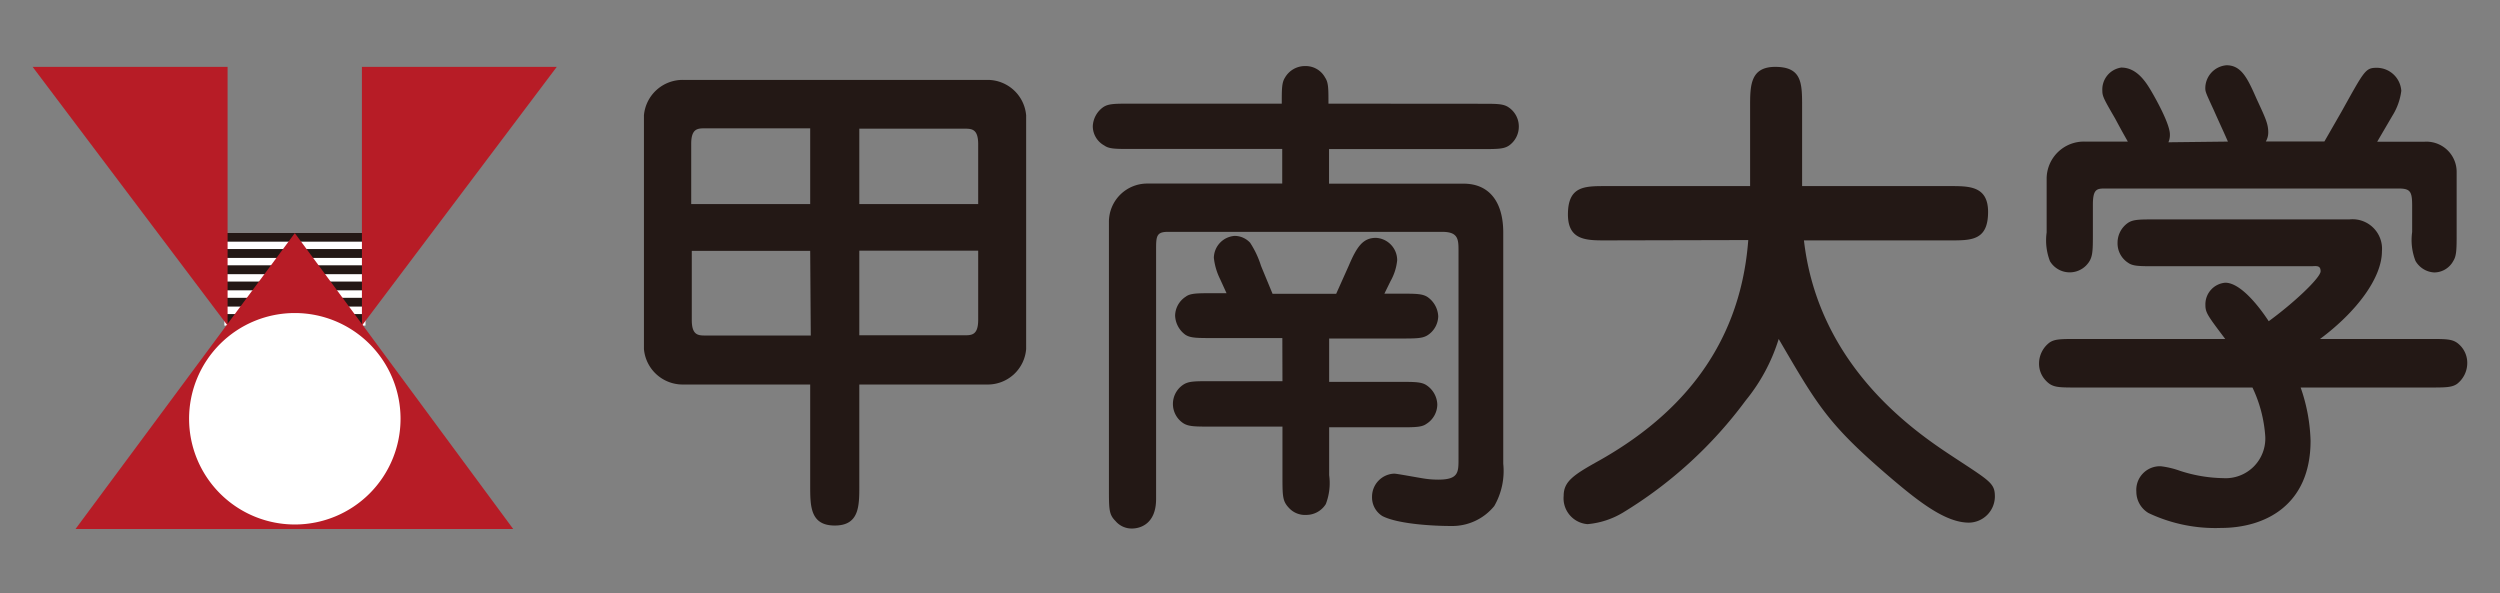
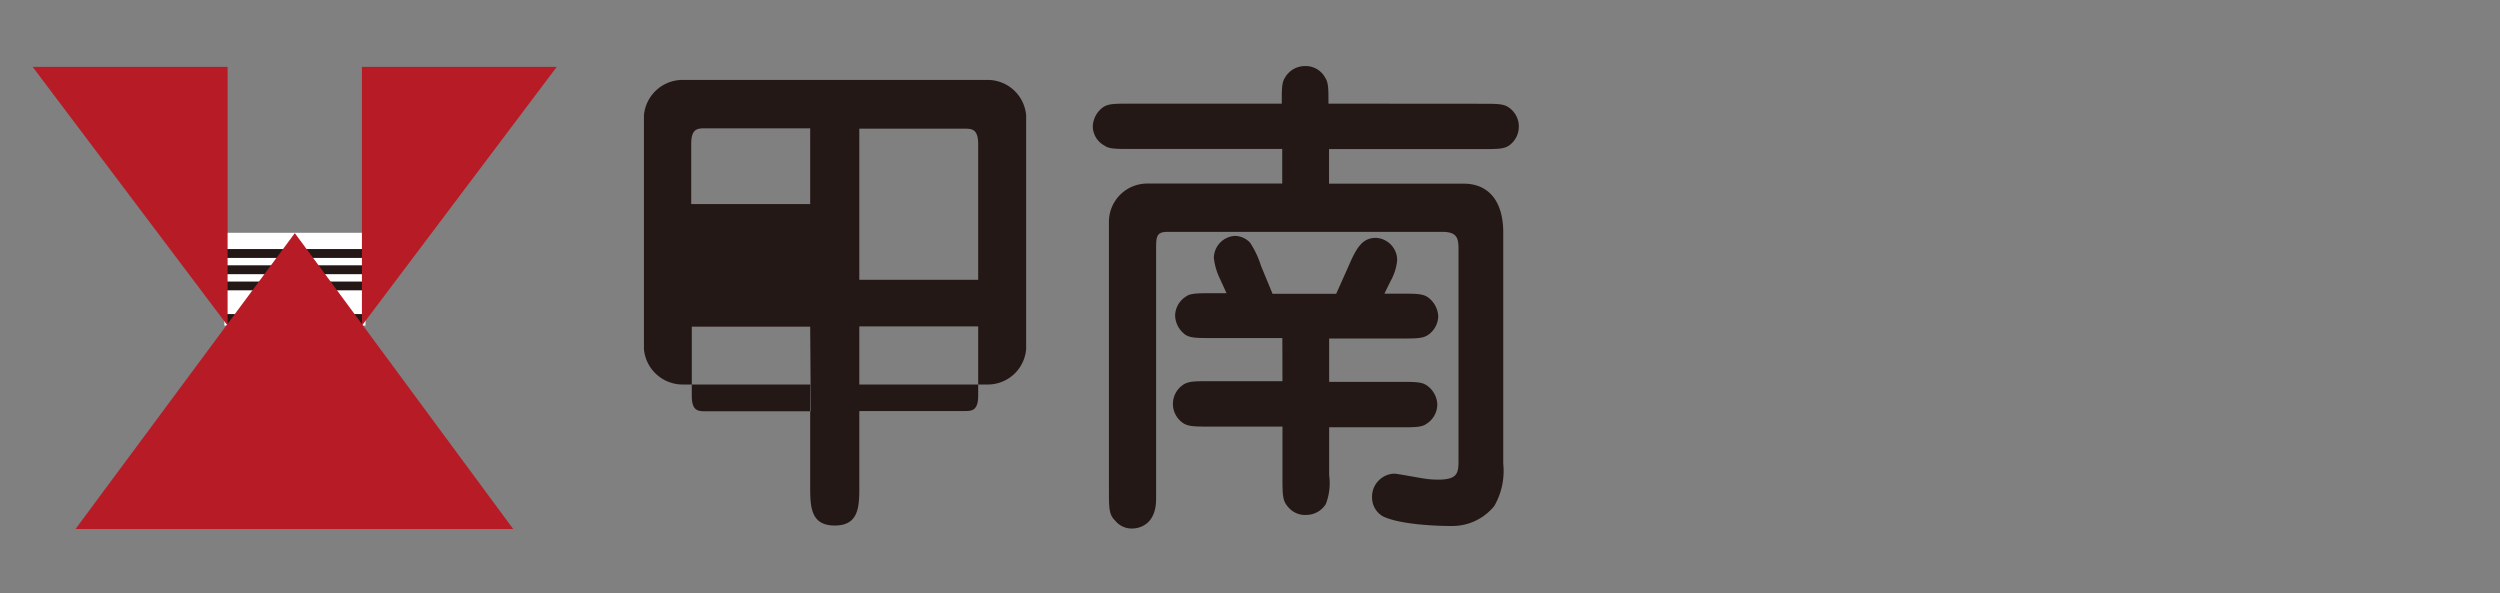
<svg xmlns="http://www.w3.org/2000/svg" id="レイヤー_1" data-name="レイヤー 1" viewBox="0 0 216.83 51.46">
  <rect x="0" y="0" width="216.83" height="51.46" fill="#808080" stroke="none" />
  <defs>
    <style>.cls-1{fill:#fff;}.cls-2{fill:#231815;}.cls-3{fill:#b71c26;}</style>
  </defs>
  <title>アートボード 1</title>
  <rect class="cls-1" x="19.46" y="20.19" width="12.24" height="8.05" />
-   <rect class="cls-2" x="19.46" y="20.19" width="12.24" height="0.77" />
  <rect class="cls-2" x="19.46" y="21.6" width="12.24" height="0.77" />
  <rect class="cls-2" x="19.46" y="23.01" width="12.24" height="0.77" />
  <rect class="cls-2" x="19.46" y="24.42" width="12.24" height="0.76" />
-   <rect class="cls-2" x="19.46" y="25.83" width="12.24" height="0.76" />
  <polygon class="cls-2" points="31.46 28.11 31.7 27.24 19.46 27.24 19.71 28.11 31.46 28.11" />
  <polygon class="cls-3" points="25.57 20.22 6.55 45.88 44.51 45.88 25.57 20.22" />
-   <path class="cls-1" d="M25.57,45.49a9.17,9.17,0,1,0-9.17-9.17A9.17,9.17,0,0,0,25.57,45.49Z" />
  <polygon class="cls-3" points="19.74 5.8 2.83 5.8 19.74 28.24 19.74 5.8" />
  <polygon class="cls-3" points="31.39 5.8 48.29 5.8 31.39 28.24 31.39 5.8" />
-   <path class="cls-2" d="M74.53,42.13c0,1.76,0,3.45-2.13,3.45s-2.13-1.69-2.13-3.45V33.35H59.21a3.37,3.37,0,0,1-3.36-3.08V10a3.37,3.37,0,0,1,3.36-3.07H85.67A3.36,3.36,0,0,1,89,10V30.27a3.34,3.34,0,0,1-3.35,3.08H74.53Zm-4.26-31h-9.1c-.65,0-1.22,0-1.22,1.35v5.22H70.27Zm0,10.63H60v6c0,1.34.57,1.34,1.22,1.34h9.1Zm4.26-4.06H84.84V12.51c0-1.35-.57-1.35-1.22-1.35H74.53Zm0,11.38h9.09c.65,0,1.22,0,1.22-1.34v-6H74.53Z" />
+   <path class="cls-2" d="M74.53,42.13c0,1.76,0,3.45-2.13,3.45s-2.13-1.69-2.13-3.45V33.35H59.21a3.37,3.37,0,0,1-3.36-3.08V10a3.37,3.37,0,0,1,3.36-3.07H85.67A3.36,3.36,0,0,1,89,10V30.27a3.34,3.34,0,0,1-3.35,3.08H74.53Zm-4.26-31h-9.1c-.65,0-1.22,0-1.22,1.35v5.22H70.27m0,10.63H60v6c0,1.34.57,1.34,1.22,1.34h9.1Zm4.26-4.06H84.84V12.51c0-1.35-.57-1.35-1.22-1.35H74.53Zm0,11.38h9.09c.65,0,1.22,0,1.22-1.34v-6H74.53Z" />
  <path class="cls-2" d="M128.49,9c1.36,0,1.89,0,2.34.3a2,2,0,0,1,.9,1.69,2,2,0,0,1-.86,1.64c-.45.3-1,.3-2.38.3H115.27v3h11.67c2.21,0,3.44,1.56,3.44,4.24V40.22a6.09,6.09,0,0,1-.78,3.67,4.7,4.7,0,0,1-3.77,1.73c-1.55,0-4.59-.17-5.93-.86a1.9,1.9,0,0,1-.9-1.68,2,2,0,0,1,1.92-2c.21,0,1.6.26,2.38.39a8.17,8.17,0,0,0,1.43.13c1.8,0,1.77-.65,1.77-1.86V21.79c0-1,0-1.68-1.4-1.68H101.27c-1,0-1,.43-1,1.6V43.28c0,2.21-1.43,2.56-2.09,2.56a1.83,1.83,0,0,1-1.43-.65c-.57-.57-.57-1-.57-2.81V19.29a3.32,3.32,0,0,1,3.35-3.37h11.68v-3H98.11c-1.35,0-1.92,0-2.33-.3a1.91,1.91,0,0,1-1-1.68,2.14,2.14,0,0,1,.91-1.65c.45-.3,1-.3,2.37-.3h13.11c0-1.3,0-1.82.28-2.26a2,2,0,0,1,1.77-1,1.91,1.91,0,0,1,1.71,1c.29.44.29.92.29,2.26ZM111.22,29.32h-6.06c-1.35,0-1.93,0-2.37-.3a2.16,2.16,0,0,1-.87-1.64,2,2,0,0,1,.91-1.64c.4-.31,1-.31,2.33-.31h1.22l-.57-1.25a5.41,5.41,0,0,1-.53-1.82,1.94,1.94,0,0,1,1.8-1.9,1.83,1.83,0,0,1,1.35.6,8,8,0,0,1,.94,2l1,2.42h5.52L117,23c.7-1.64,1.23-2.37,2.34-2.37a1.94,1.94,0,0,1,1.84,1.95,4.6,4.6,0,0,1-.58,1.81l-.53,1.08h1.39c1.36,0,1.93,0,2.38.31a2.16,2.16,0,0,1,.9,1.64,2,2,0,0,1-.9,1.64c-.45.3-1,.3-2.38.3h-6.18v3.76h6.1c1.35,0,1.93,0,2.37.31a2.09,2.09,0,0,1,.91,1.64,2,2,0,0,1-.94,1.69c-.41.3-1,.3-2.34.3h-6.1v4.15a5.05,5.05,0,0,1-.29,2.51,2,2,0,0,1-1.71.94,1.88,1.88,0,0,1-1.48-.6c-.57-.6-.57-1-.57-2.85V37H105c-1.35,0-1.92,0-2.38-.3a2,2,0,0,1-.89-1.65,2,2,0,0,1,.89-1.68c.46-.31,1-.31,2.38-.31h6.23Z" />
-   <path class="cls-2" d="M139.26,20.85c-1.67,0-3.27,0-3.27-2.25,0-2.46,1.43-2.46,3.27-2.46h12.53V9.26c0-1.81,0-3.46,2.18-3.46,2.33,0,2.33,1.43,2.33,3.46v6.88h12.86c1.64,0,3.27,0,3.27,2.24,0,2.47-1.43,2.47-3.27,2.47h-12.7c1.27,11.07,9.84,16.73,13,18.81s3.56,2.25,3.56,3.42a2.28,2.28,0,0,1-2.25,2.25c-2.05,0-4.38-1.83-7-4.07-5.24-4.5-6.14-6.1-9.5-11.86a15.74,15.74,0,0,1-2.86,5.33,37.26,37.26,0,0,1-10.65,9.73,7.17,7.17,0,0,1-3.07,1A2.25,2.25,0,0,1,135.62,43c0-1.25.86-1.82,3.11-3.07,6.27-3.54,12.16-9.26,12.9-19.11Z" />
-   <path class="cls-2" d="M180.13,33.61c-1.68,0-2.13,0-2.7-.61a2.11,2.11,0,0,1-.58-1.47,2.29,2.29,0,0,1,.91-1.82c.45-.31,1-.31,2.37-.31H193c-1.51-2-1.72-2.28-1.72-2.93A1.88,1.88,0,0,1,193,24.52c1.47,0,3.23,2.51,3.77,3.34,2.16-1.57,4.5-3.77,4.5-4.33s-.41-.44-.82-.44H186.92c-1.35,0-1.92,0-2.33-.29a2,2,0,0,1-.93-1.74,2.09,2.09,0,0,1,.89-1.72c.45-.31,1-.31,2.37-.31h16.84a2.56,2.56,0,0,1,2.83,2.76c0,2.3-2.18,5.24-5.37,7.61h9.5c1.68,0,2.13,0,2.71.62a2.15,2.15,0,0,1,.56,1.51,2.29,2.29,0,0,1-.89,1.77c-.46.31-1,.31-2.38.31H199.54a15.17,15.17,0,0,1,.86,4.62c0,5.58-3.93,7.56-7.78,7.56a13.53,13.53,0,0,1-6.27-1.29,2.15,2.15,0,0,1-1.06-1.86,2.05,2.05,0,0,1,2.13-2.2,7.6,7.6,0,0,1,1.64.39,12.61,12.61,0,0,0,3.77.64,3.44,3.44,0,0,0,3.64-3.63,11.63,11.63,0,0,0-1.11-4.23Zm13.1-21.33c-.29-.68-.82-1.81-1.22-2.72-.66-1.43-.74-1.6-.74-1.9a2,2,0,0,1,1.84-2c1.31,0,1.84,1.17,2.62,2.94.74,1.6,1,2.12,1,2.89a1.56,1.56,0,0,1-.21.78h5.08l1.51-2.63c2-3.59,2.05-3.76,3.07-3.76a2.14,2.14,0,0,1,2.09,2,5.37,5.37,0,0,1-.78,2.17l-1.31,2.24h4.14a2.62,2.62,0,0,1,2.75,2.65v5.23c0,1.42,0,2-.29,2.46a1.89,1.89,0,0,1-1.65,1,2,2,0,0,1-1.63-1,5,5,0,0,1-.29-2.5V17.82c0-1.21-.16-1.47-1.18-1.47H182.63c-.73,0-1.11,0-1.11,1.38v2.43c0,1.76,0,2.24-.57,2.85a2,2,0,0,1-3.15-.35,5,5,0,0,1-.29-2.5V15.44a3.23,3.23,0,0,1,3.32-3.16h3.72c-.41-.73-.49-.86-1.1-2-1-1.72-1.11-1.94-1.11-2.42a1.92,1.92,0,0,1,1.64-2c1.35,0,2.14,1.25,2.62,2.07s1.6,2.86,1.6,3.73a1.55,1.55,0,0,1-.13.68Z" />
</svg>